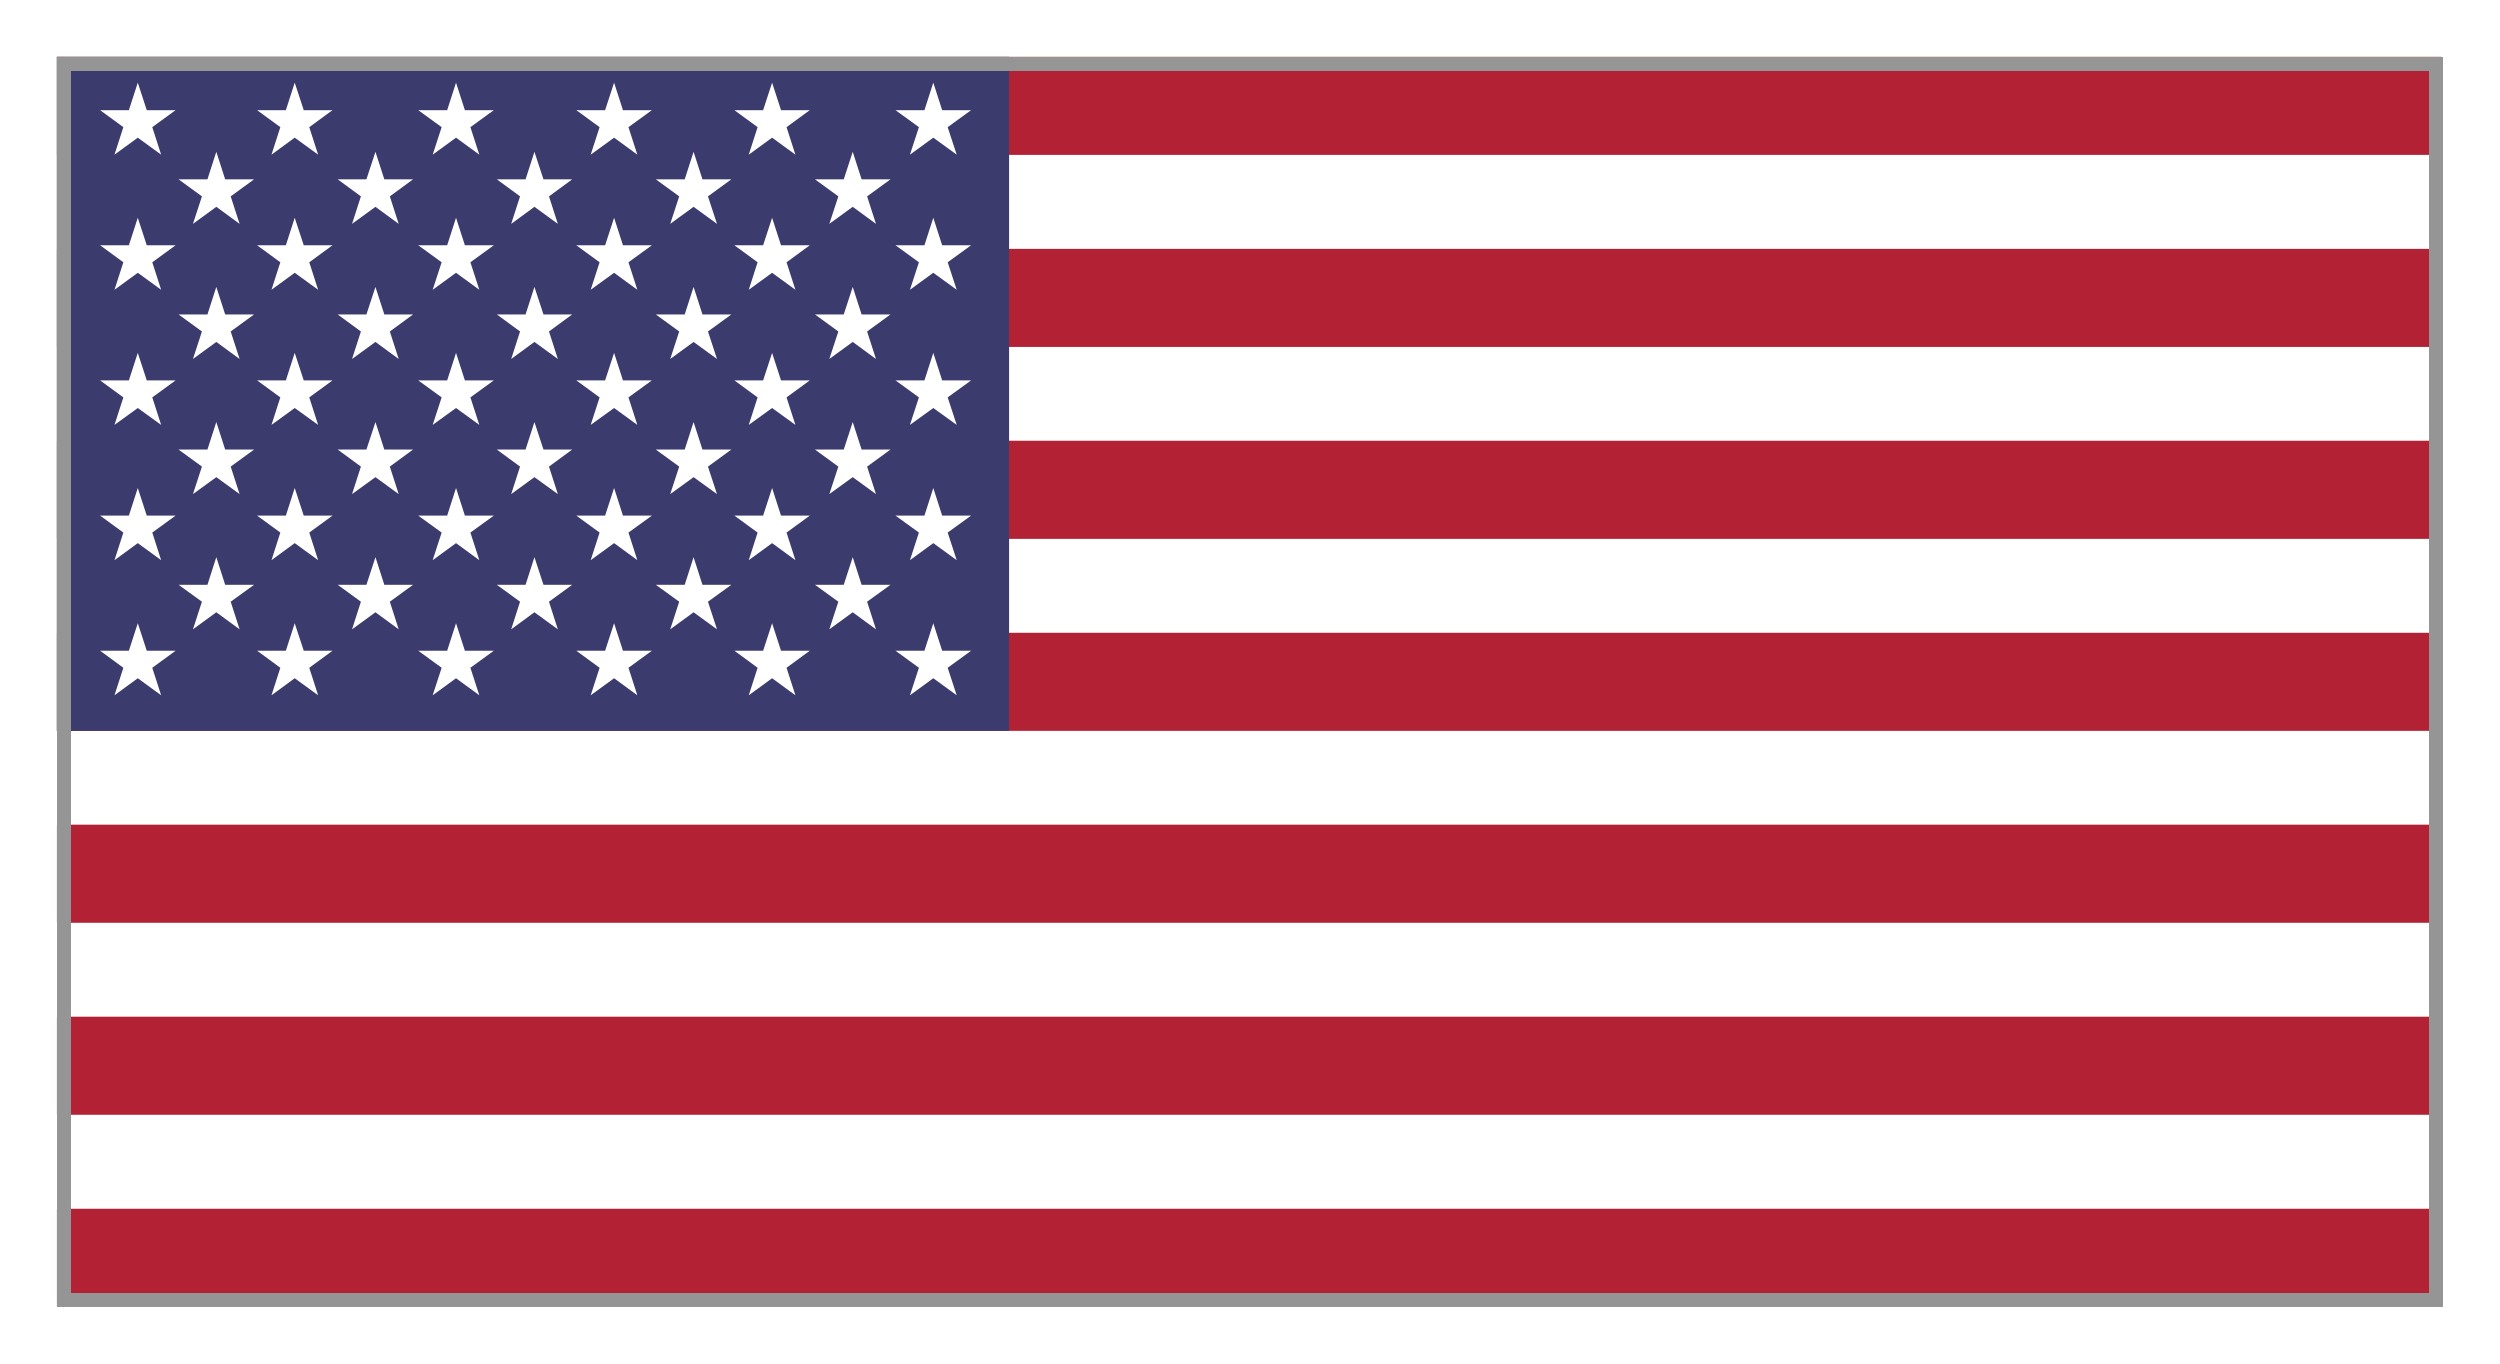
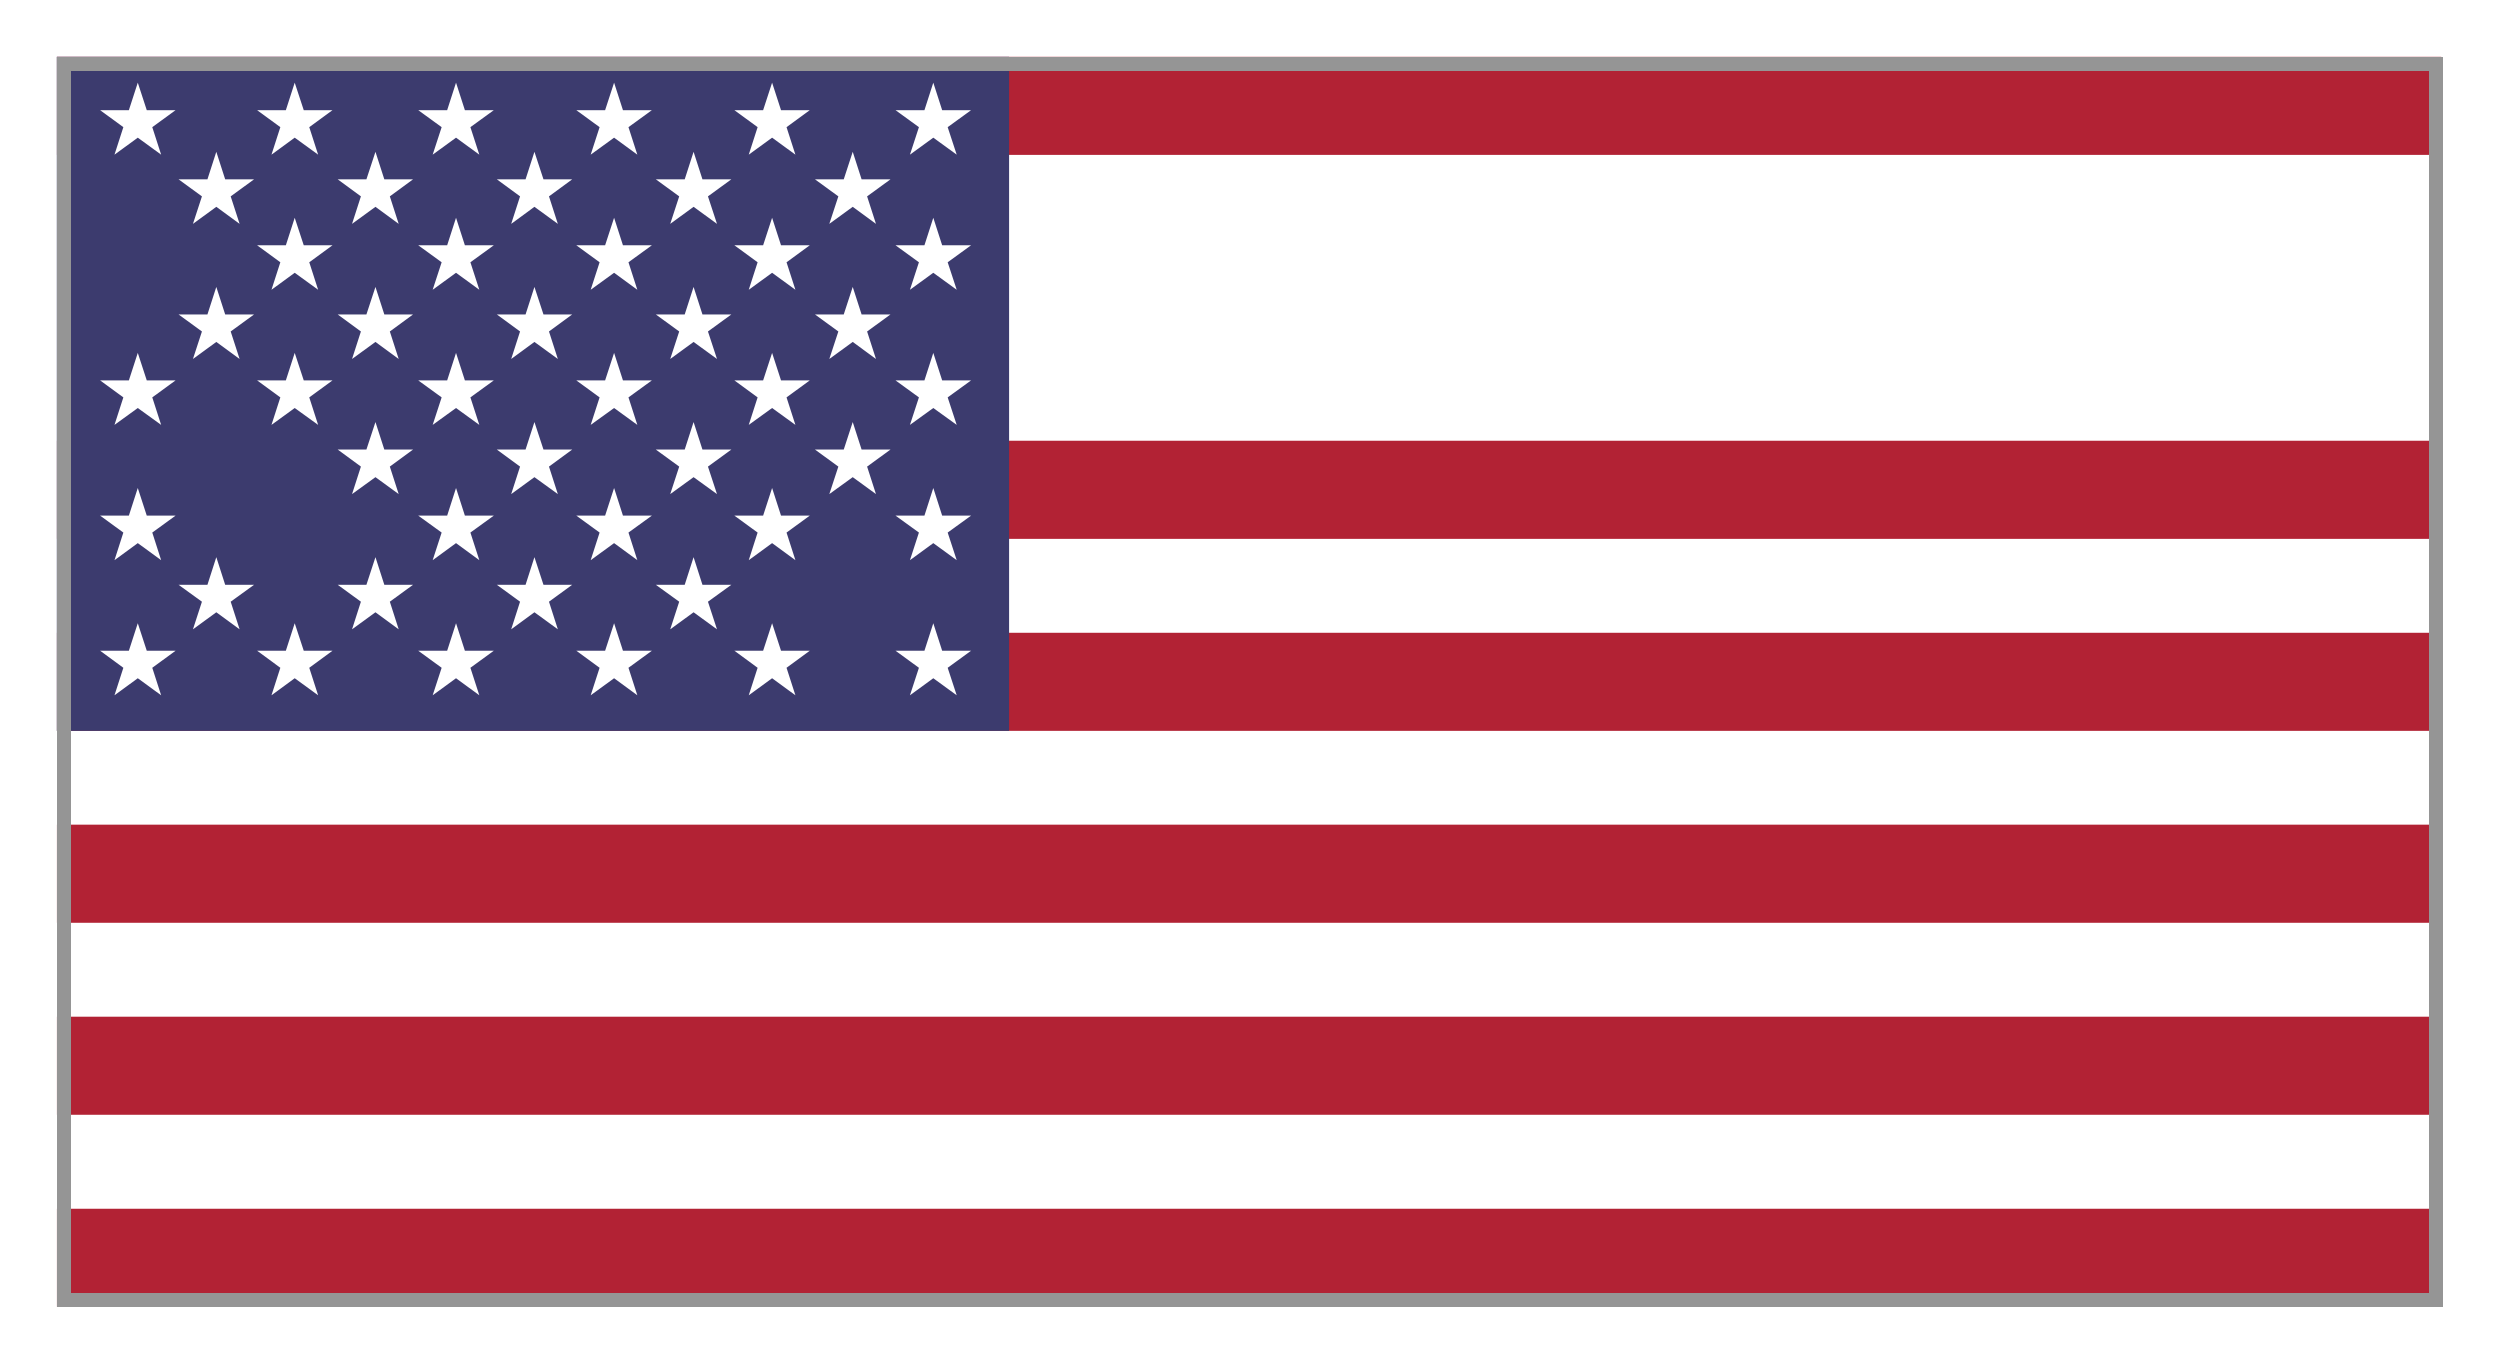
<svg xmlns="http://www.w3.org/2000/svg" width="44" height="24" viewBox="0 0 44 24" fill="none">
  <g filter="url(#filter0_d)">
    <path d="M43 1.082H1V22.918H43V1.082Z" fill="white" />
    <path d="M42.966 1H1.002V2.726H42.966V1Z" fill="#B22234" />
-     <path d="M42.966 4.38H1.002V6.106H42.966V4.38Z" fill="#B22234" />
    <path d="M42.966 7.757H1.002V9.484H42.966V7.757Z" fill="#B22234" />
    <path d="M42.966 11.137H1.002V12.863H42.966V11.137Z" fill="#B22234" />
    <path d="M42.966 14.514H1.002V16.241H42.966V14.514Z" fill="#B22234" />
    <path d="M42.966 17.894H1.002V19.62H42.966V17.894Z" fill="#B22234" />
    <path d="M42.966 21.274H1.002V23H42.966V21.274Z" fill="#B22234" />
    <path d="M17.76 1H1V12.863H17.76V1Z" fill="#3C3B6E" />
    <path d="M2.425 1.455L2.583 1.939H3.09L2.68 2.238L2.836 2.722L2.425 2.423L2.015 2.722L2.171 2.238L1.762 1.939H2.268L2.425 1.455Z" fill="white" />
    <path d="M3.807 2.672L3.963 3.156H4.472L4.06 3.456L4.217 3.94L3.807 3.64L3.396 3.94L3.554 3.456L3.142 3.156H3.651L3.807 2.672Z" fill="white" />
    <path d="M3.807 5.05L3.963 5.534H4.472L4.06 5.834L4.217 6.318L3.807 6.018L3.396 6.318L3.554 5.834L3.142 5.534H3.651L3.807 5.05Z" fill="white" />
-     <path d="M3.807 7.428L3.963 7.912H4.472L4.06 8.212L4.217 8.696L3.807 8.398L3.396 8.696L3.554 8.212L3.142 7.912H3.651L3.807 7.428Z" fill="white" />
    <path d="M3.807 9.806L3.963 10.292H4.472L4.06 10.59L4.217 11.076L3.807 10.776L3.396 11.076L3.554 10.59L3.142 10.292H3.651L3.807 9.806Z" fill="white" />
    <path d="M6.608 2.672L6.764 3.156H7.27L6.861 3.456L7.017 3.94L6.608 3.64L6.196 3.94L6.352 3.456L5.943 3.156H6.449L6.608 2.672Z" fill="white" />
    <path d="M6.608 5.05L6.764 5.534H7.27L6.861 5.834L7.017 6.318L6.608 6.018L6.196 6.318L6.352 5.834L5.943 5.534H6.449L6.608 5.05Z" fill="white" />
    <path d="M6.608 7.428L6.764 7.912H7.27L6.861 8.212L7.017 8.696L6.608 8.398L6.196 8.696L6.352 8.212L5.943 7.912H6.449L6.608 7.428Z" fill="white" />
    <path d="M6.608 9.806L6.764 10.292H7.27L6.861 10.59L7.017 11.076L6.608 10.776L6.196 11.076L6.352 10.59L5.943 10.292H6.449L6.608 9.806Z" fill="white" />
    <path d="M9.406 2.672L9.565 3.156H10.071L9.662 3.456L9.818 3.94L9.406 3.64L8.997 3.94L9.153 3.456L8.744 3.156H9.25L9.406 2.672Z" fill="white" />
    <path d="M9.406 5.05L9.565 5.534H10.071L9.662 5.834L9.818 6.318L9.406 6.018L8.997 6.318L9.153 5.834L8.744 5.534H9.25L9.406 5.05Z" fill="white" />
    <path d="M9.406 7.428L9.565 7.912H10.071L9.662 8.212L9.818 8.696L9.406 8.398L8.997 8.696L9.153 8.212L8.744 7.912H9.25L9.406 7.428Z" fill="white" />
    <path d="M9.406 9.806L9.565 10.292H10.071L9.662 10.59L9.818 11.076L9.406 10.776L8.997 11.076L9.153 10.59L8.744 10.292H9.25L9.406 9.806Z" fill="white" />
    <path d="M12.207 2.672L12.363 3.156H12.872L12.46 3.456L12.619 3.94L12.207 3.64L11.796 3.94L11.954 3.456L11.542 3.156H12.051L12.207 2.672Z" fill="white" />
    <path d="M12.207 5.05L12.363 5.534H12.872L12.46 5.834L12.619 6.318L12.207 6.018L11.796 6.318L11.954 5.834L11.542 5.534H12.051L12.207 5.05Z" fill="white" />
    <path d="M12.207 7.428L12.363 7.912H12.872L12.46 8.212L12.619 8.696L12.207 8.398L11.796 8.696L11.954 8.212L11.542 7.912H12.051L12.207 7.428Z" fill="white" />
    <path d="M12.207 9.806L12.363 10.292H12.872L12.46 10.59L12.619 11.076L12.207 10.776L11.796 11.076L11.954 10.59L11.542 10.292H12.051L12.207 9.806Z" fill="white" />
    <path d="M15.008 2.672L15.164 3.156H15.673L15.261 3.456L15.417 3.94L15.008 3.64L14.596 3.94L14.755 3.456L14.343 3.156H14.85L15.008 2.672Z" fill="white" />
    <path d="M15.008 5.05L15.164 5.534H15.673L15.261 5.834L15.417 6.318L15.008 6.018L14.596 6.318L14.755 5.834L14.343 5.534H14.85L15.008 5.05Z" fill="white" />
    <path d="M15.008 7.428L15.164 7.912H15.673L15.261 8.212L15.417 8.696L15.008 8.398L14.596 8.696L14.755 8.212L14.343 7.912H14.85L15.008 7.428Z" fill="white" />
-     <path d="M15.008 9.806L15.164 10.292H15.673L15.261 10.59L15.417 11.076L15.008 10.776L14.596 11.076L14.755 10.59L14.343 10.292H14.85L15.008 9.806Z" fill="white" />
-     <path d="M2.425 3.833L2.583 4.317H3.09L2.68 4.616L2.836 5.1L2.425 4.801L2.015 5.1L2.171 4.616L1.762 4.317H2.268L2.425 3.833Z" fill="white" />
    <path d="M2.425 6.211L2.583 6.695H3.09L2.68 6.994L2.836 7.478L2.425 7.181L2.015 7.478L2.171 6.994L1.762 6.695H2.268L2.425 6.211Z" fill="white" />
    <path d="M2.425 8.589L2.583 9.075H3.09L2.68 9.373L2.836 9.859L2.425 9.559L2.015 9.859L2.171 9.373L1.762 9.075H2.268L2.425 8.589Z" fill="white" />
    <path d="M2.425 10.969L2.583 11.453H3.09L2.68 11.753L2.836 12.237L2.425 11.937L2.015 12.237L2.171 11.753L1.762 11.453H2.268L2.425 10.969Z" fill="white" />
    <path d="M5.187 1.455L5.346 1.939H5.852L5.443 2.238L5.599 2.722L5.187 2.423L4.778 2.722L4.934 2.238L4.525 1.939H5.031L5.187 1.455Z" fill="white" />
    <path d="M5.187 3.833L5.346 4.317H5.852L5.443 4.616L5.599 5.1L5.187 4.801L4.778 5.1L4.934 4.616L4.525 4.317H5.031L5.187 3.833Z" fill="white" />
    <path d="M5.187 6.211L5.346 6.695H5.852L5.443 6.994L5.599 7.478L5.187 7.181L4.778 7.478L4.934 6.994L4.525 6.695H5.031L5.187 6.211Z" fill="white" />
-     <path d="M5.187 8.589L5.346 9.075H5.852L5.443 9.373L5.599 9.859L5.187 9.559L4.778 9.859L4.934 9.373L4.525 9.075H5.031L5.187 8.589Z" fill="white" />
    <path d="M5.187 10.969L5.346 11.453H5.852L5.443 11.753L5.599 12.237L5.187 11.937L4.778 12.237L4.934 11.753L4.525 11.453H5.031L5.187 10.969Z" fill="white" />
    <path d="M8.026 1.455L8.182 1.939H8.691L8.279 2.238L8.436 2.722L8.026 2.423L7.615 2.722L7.773 2.238L7.361 1.939H7.87L8.026 1.455Z" fill="white" />
    <path d="M8.026 3.833L8.182 4.317H8.691L8.279 4.616L8.436 5.1L8.026 4.801L7.615 5.1L7.773 4.616L7.361 4.317H7.87L8.026 3.833Z" fill="white" />
    <path d="M8.026 6.211L8.182 6.695H8.691L8.279 6.994L8.436 7.478L8.026 7.181L7.615 7.478L7.773 6.994L7.361 6.695H7.87L8.026 6.211Z" fill="white" />
    <path d="M8.026 8.589L8.182 9.075H8.691L8.279 9.373L8.436 9.859L8.026 9.559L7.615 9.859L7.773 9.373L7.361 9.075H7.87L8.026 8.589Z" fill="white" />
    <path d="M8.026 10.969L8.182 11.453H8.691L8.279 11.753L8.436 12.237L8.026 11.937L7.615 12.237L7.773 11.753L7.361 11.453H7.87L8.026 10.969Z" fill="white" />
    <path d="M10.808 1.455L10.964 1.939H11.473L11.061 2.238L11.217 2.722L10.808 2.423L10.396 2.722L10.553 2.238L10.143 1.939H10.65L10.808 1.455Z" fill="white" />
    <path d="M10.808 3.833L10.964 4.317H11.473L11.061 4.616L11.217 5.1L10.808 4.801L10.396 5.1L10.553 4.616L10.143 4.317H10.65L10.808 3.833Z" fill="white" />
    <path d="M10.808 6.211L10.964 6.695H11.473L11.061 6.994L11.217 7.478L10.808 7.181L10.396 7.478L10.553 6.994L10.143 6.695H10.65L10.808 6.211Z" fill="white" />
    <path d="M10.808 8.589L10.964 9.075H11.473L11.061 9.373L11.217 9.859L10.808 9.559L10.396 9.859L10.553 9.373L10.143 9.075H10.65L10.808 8.589Z" fill="white" />
    <path d="M10.808 10.969L10.964 11.453H11.473L11.061 11.753L11.217 12.237L10.808 11.937L10.396 12.237L10.553 11.753L10.143 11.453H10.65L10.808 10.969Z" fill="white" />
    <path d="M13.589 1.455L13.746 1.939H14.252L13.843 2.238L13.999 2.722L13.589 2.423L13.178 2.722L13.334 2.238L12.925 1.939H13.431L13.589 1.455Z" fill="white" />
    <path d="M13.589 3.833L13.746 4.317H14.252L13.843 4.616L13.999 5.1L13.589 4.801L13.178 5.1L13.334 4.616L12.925 4.317H13.431L13.589 3.833Z" fill="white" />
    <path d="M13.589 6.211L13.746 6.695H14.252L13.843 6.994L13.999 7.478L13.589 7.181L13.178 7.478L13.334 6.994L12.925 6.695H13.431L13.589 6.211Z" fill="white" />
    <path d="M13.589 8.589L13.746 9.075H14.252L13.843 9.373L13.999 9.859L13.589 9.559L13.178 9.859L13.334 9.373L12.925 9.075H13.431L13.589 8.589Z" fill="white" />
    <path d="M13.589 10.969L13.746 11.453H14.252L13.843 11.753L13.999 12.237L13.589 11.937L13.178 12.237L13.334 11.753L12.925 11.453H13.431L13.589 10.969Z" fill="white" />
    <path d="M16.426 1.455L16.582 1.939H17.091L16.679 2.238L16.838 2.722L16.426 2.423L16.015 2.722L16.173 2.238L15.761 1.939H16.27L16.426 1.455Z" fill="white" />
    <path d="M16.426 3.833L16.582 4.317H17.091L16.679 4.616L16.838 5.1L16.426 4.801L16.015 5.1L16.173 4.616L15.761 4.317H16.27L16.426 3.833Z" fill="white" />
    <path d="M16.426 6.211L16.582 6.695H17.091L16.679 6.994L16.838 7.478L16.426 7.181L16.015 7.478L16.173 6.994L15.761 6.695H16.27L16.426 6.211Z" fill="white" />
    <path d="M16.426 8.589L16.582 9.075H17.091L16.679 9.373L16.838 9.859L16.426 9.559L16.015 9.859L16.173 9.373L15.761 9.075H16.27L16.426 8.589Z" fill="white" />
    <path d="M16.426 10.969L16.582 11.453H17.091L16.679 11.753L16.838 12.237L16.426 11.937L16.015 12.237L16.173 11.753L15.761 11.453H16.27L16.426 10.969Z" fill="white" />
    <rect x="1.125" y="1.125" width="41.75" height="21.75" stroke="#959595" stroke-width="0.25" shape-rendering="crispEdges" />
  </g>
  <defs>
    <filter id="filter0_d" x="0" y="0" width="44" height="24" filterUnits="userSpaceOnUse" color-interpolation-filters="sRGB">
      <feFlood flood-opacity="0" result="BackgroundImageFix" />
      <feColorMatrix in="SourceAlpha" type="matrix" values="0 0 0 0 0 0 0 0 0 0 0 0 0 0 0 0 0 0 127 0" result="hardAlpha" />
      <feOffset />
      <feGaussianBlur stdDeviation="0.5" />
      <feComposite in2="hardAlpha" operator="out" />
      <feColorMatrix type="matrix" values="0 0 0 0 0 0 0 0 0 0 0 0 0 0 0 0 0 0 0.25 0" />
      <feBlend mode="normal" in2="BackgroundImageFix" result="effect1_dropShadow" />
      <feBlend mode="normal" in="SourceGraphic" in2="effect1_dropShadow" result="shape" />
    </filter>
  </defs>
</svg>